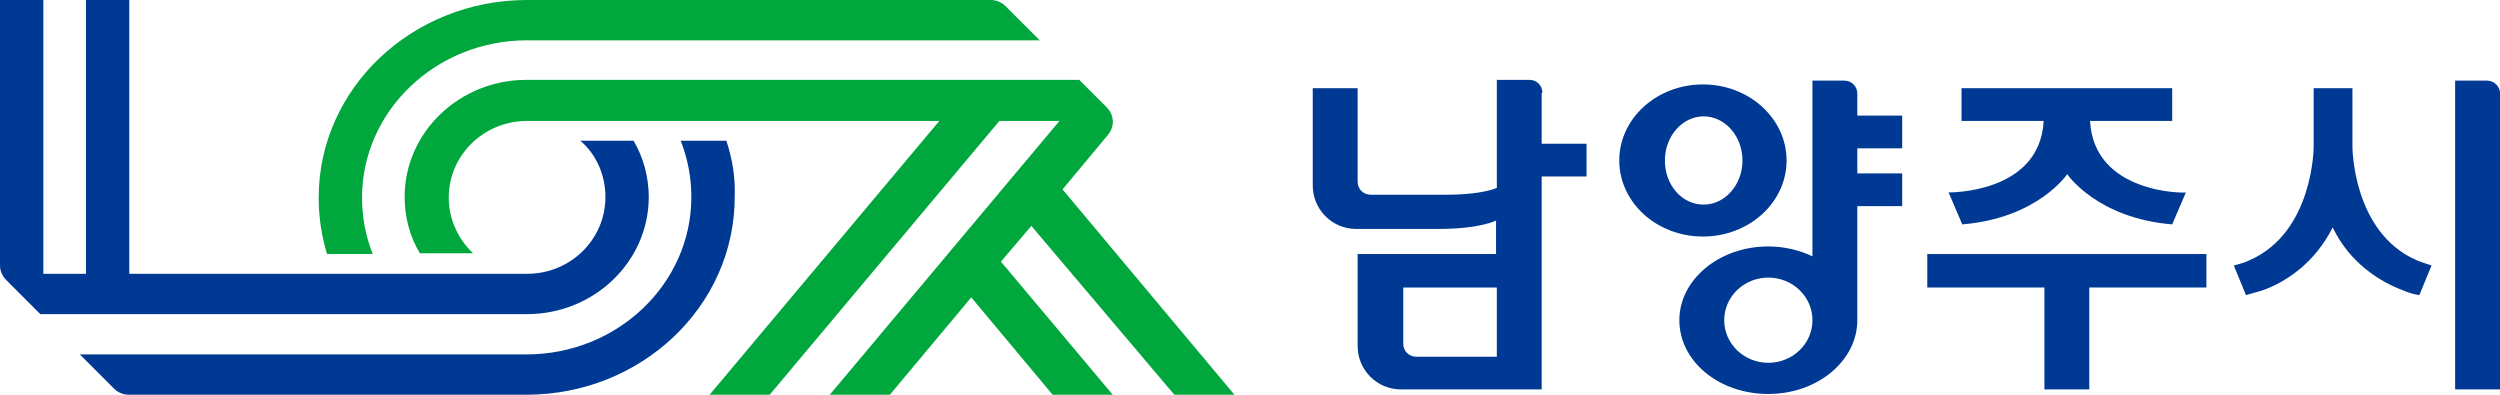
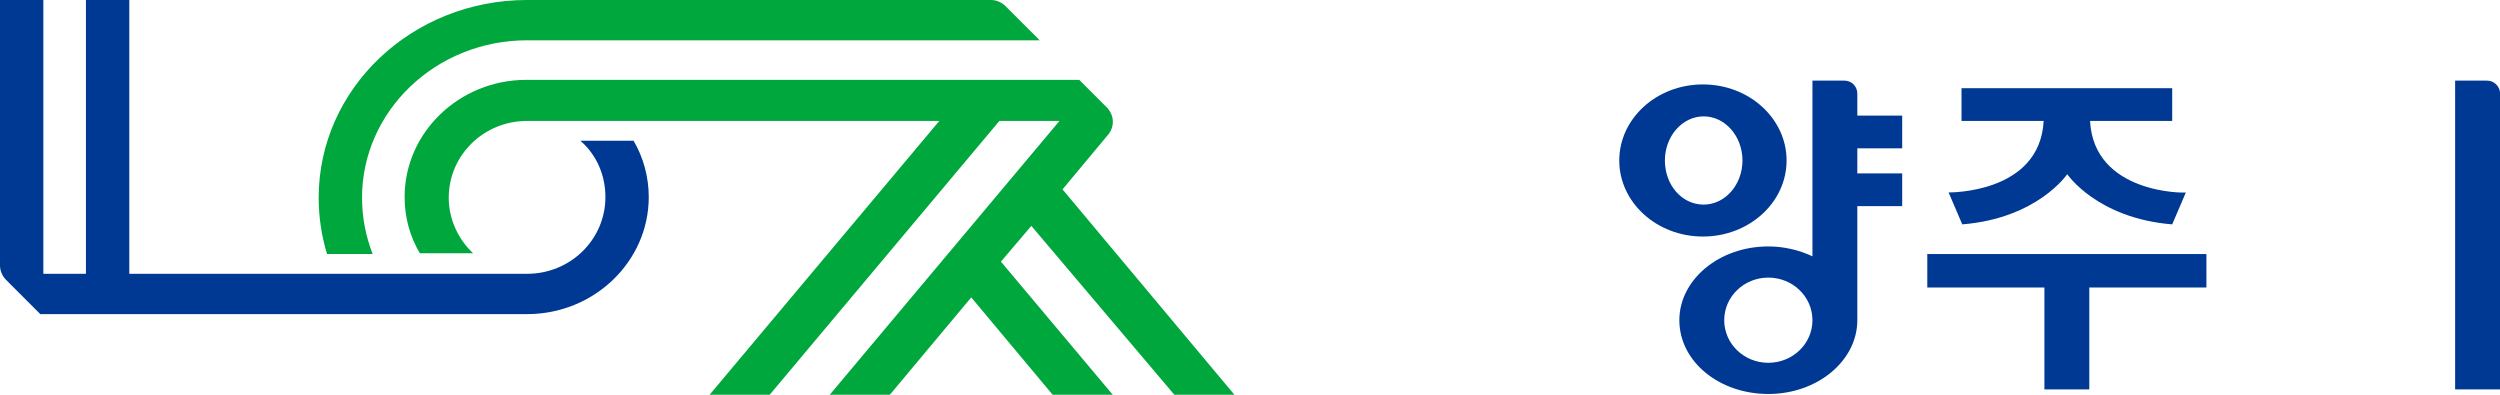
<svg xmlns="http://www.w3.org/2000/svg" width="196" height="31" viewBox="0 0 196 31" fill="none">
  <g clip-path="url(#clip0_4_139)">
    <path d="M81.513 3.16L78.829 0.477C78.531 0.179 78.114 0 77.696 0H41.323C32.319 0 24.984 6.917 24.984 15.504C24.984 17.054 25.223 18.545 25.64 19.916H29.218C28.681 18.545 28.383 17.054 28.383 15.504C28.383 8.706 34.167 3.16 41.323 3.16H81.513Z" fill="#00A73C" />
    <path d="M92.067 30.947H96.778L83.302 14.848L86.879 10.554C87.416 9.898 87.356 9.004 86.76 8.408L84.613 6.261H41.263C36.016 6.261 31.723 10.375 31.723 15.444C31.723 17.054 32.14 18.544 32.915 19.856H37.089C35.956 18.783 35.181 17.233 35.181 15.504C35.181 12.164 37.924 9.481 41.323 9.481H73.642L55.634 30.947H60.344L78.352 9.481H83.063L65.055 30.947H69.766L76.146 23.315L82.526 30.947H87.237L78.472 20.512L80.857 17.71L92.067 30.947Z" fill="#00A73C" />
-     <path d="M56.946 11.031H53.368C53.904 12.403 54.203 13.893 54.203 15.444C54.203 22.241 48.419 27.787 41.263 27.787H6.261L8.944 30.47C9.242 30.768 9.66 30.947 10.077 30.947H41.263C50.267 30.947 57.601 24.03 57.601 15.444C57.661 13.953 57.422 12.462 56.946 11.031Z" fill="#003994" />
    <path d="M49.671 11.031H45.497C46.749 12.105 47.465 13.715 47.465 15.444C47.465 18.783 44.722 21.466 41.323 21.466H10.137V0H6.738V21.466H3.399V0H0V20.811C0 21.228 0.179 21.645 0.477 21.943L3.16 24.627H41.323C46.57 24.627 50.863 20.512 50.863 15.444C50.863 13.893 50.446 12.343 49.671 11.031Z" fill="#003994" />
-     <path d="M189.441 20.393C184.432 18.187 184.432 11.508 184.432 11.508V6.917H181.391V11.508C181.391 11.508 181.391 18.187 176.382 20.393C176.024 20.572 175.607 20.691 175.13 20.811L176.084 23.136C176.501 23.017 176.919 22.898 177.336 22.778C179.244 22.122 181.51 20.572 182.882 17.829C184.193 20.572 186.519 22.063 188.427 22.778C188.845 22.957 189.262 23.076 189.679 23.136L190.633 20.811C190.276 20.691 189.858 20.572 189.441 20.393Z" fill="#003994" />
    <path d="M195.702 6.619C195.523 6.44 195.284 6.321 194.986 6.321H192.482V30.53H196V7.275C196 7.036 195.881 6.798 195.702 6.619Z" fill="#003994" />
    <path d="M145.614 7.334C145.614 6.798 145.196 6.321 144.6 6.321H142.096V20.095C141.082 19.618 139.889 19.32 138.637 19.32C134.761 19.32 131.661 21.943 131.661 25.104C131.661 28.324 134.761 30.888 138.637 30.888C142.513 30.888 145.614 28.264 145.614 25.104V16.159H149.132V13.595H145.614V11.627H149.132V9.063H145.614V7.334ZM138.637 28.443C136.729 28.443 135.179 26.952 135.179 25.104C135.179 23.255 136.729 21.764 138.637 21.764C140.545 21.764 142.096 23.255 142.096 25.104C142.096 26.952 140.545 28.443 138.637 28.443Z" fill="#003994" />
    <path d="M140.068 12.582C140.068 9.302 137.146 6.619 133.509 6.619C129.872 6.619 126.95 9.302 126.95 12.582C126.95 15.861 129.872 18.544 133.509 18.544C137.146 18.544 140.068 15.861 140.068 12.582ZM130.528 12.582C130.528 10.673 131.899 9.123 133.569 9.123C135.238 9.123 136.61 10.673 136.61 12.582C136.61 14.49 135.238 16.04 133.569 16.04C131.84 16.04 130.528 14.49 130.528 12.582Z" fill="#003994" />
    <path d="M151.1 22.54H160.282V30.53H163.801V22.54H172.983V19.916H151.1V22.54Z" fill="#003994" />
-     <path d="M120.927 7.275C120.927 6.738 120.51 6.261 119.914 6.261H117.35V14.728C117.35 14.728 116.276 15.265 113.414 15.265H107.451C106.915 15.265 106.438 14.848 106.438 14.251V6.917H102.919V14.549C102.919 16.398 104.41 17.948 106.318 17.948H112.818C116.038 17.948 117.29 17.292 117.29 17.292V19.916H106.438V27.131C106.438 28.98 107.928 30.53 109.836 30.53H120.868V13.834H124.386V11.27H120.868V7.275H120.927ZM117.409 27.966H111.029C110.492 27.966 110.015 27.549 110.015 26.952V22.54H117.35V27.966H117.409Z" fill="#003994" />
    <path d="M163.86 9.481H170.3V6.917H153.783V9.481H160.223C159.925 15.205 152.769 15.086 152.769 15.086L153.842 17.591C159.746 17.113 162.071 13.655 162.071 13.655C162.071 13.655 164.397 17.113 170.3 17.591L171.373 15.086C171.314 15.146 164.158 15.205 163.86 9.481Z" fill="#003994" />
  </g>
  <defs>
    <clipPath id="clip0_4_139">
      <rect width="196" height="30.947" fill="white" />
    </clipPath>
  </defs>
</svg>